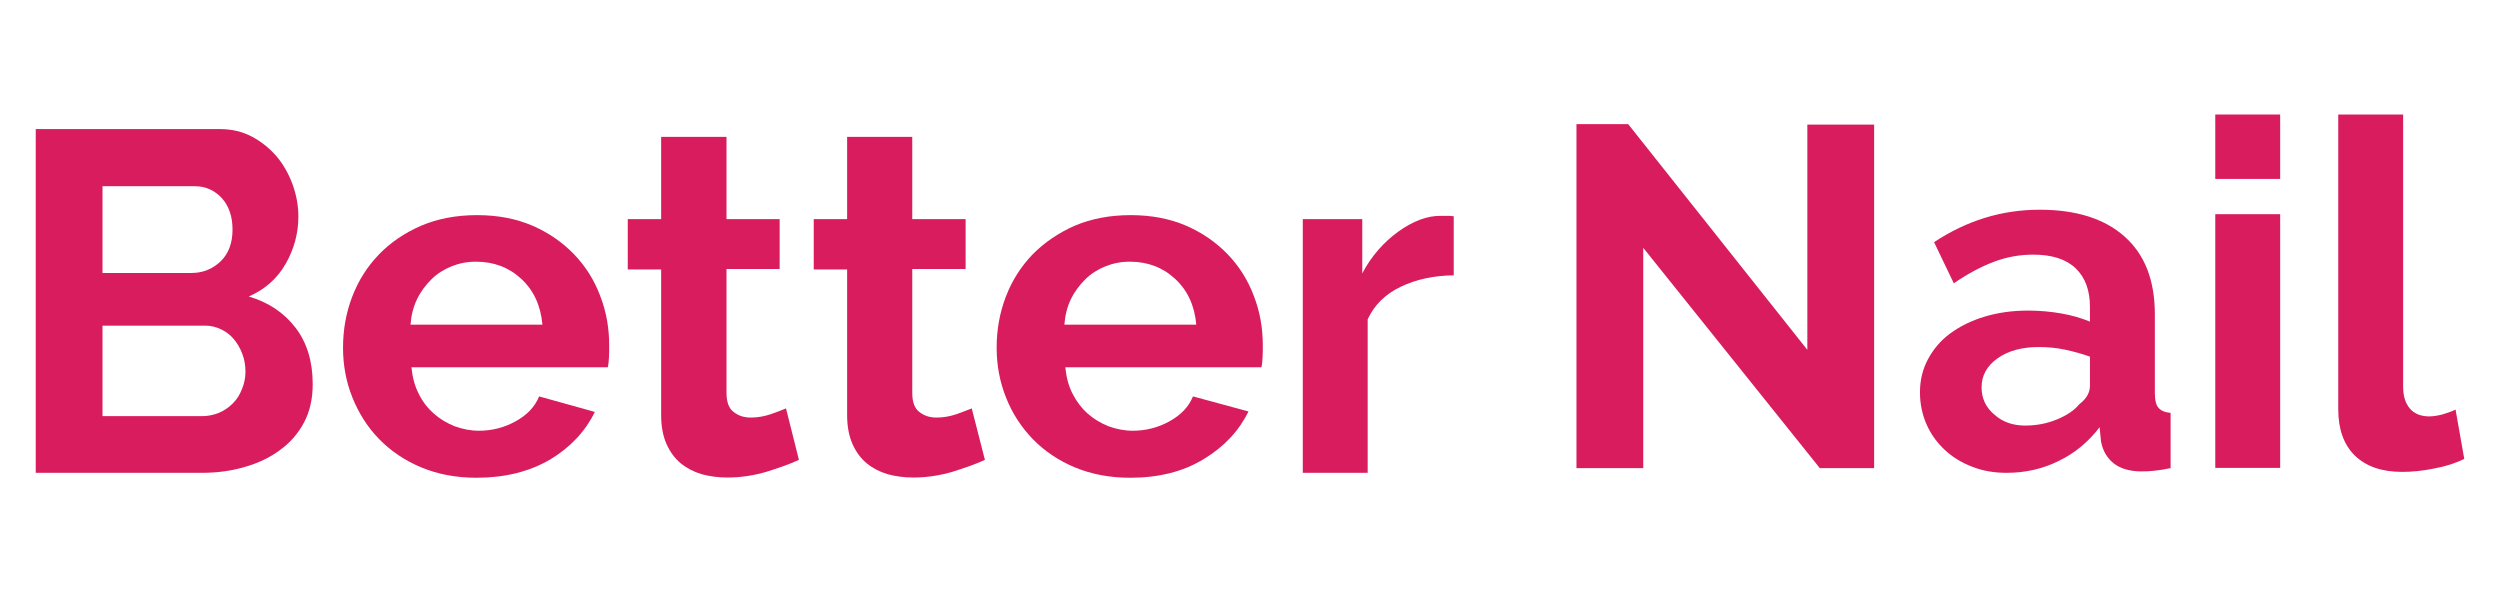
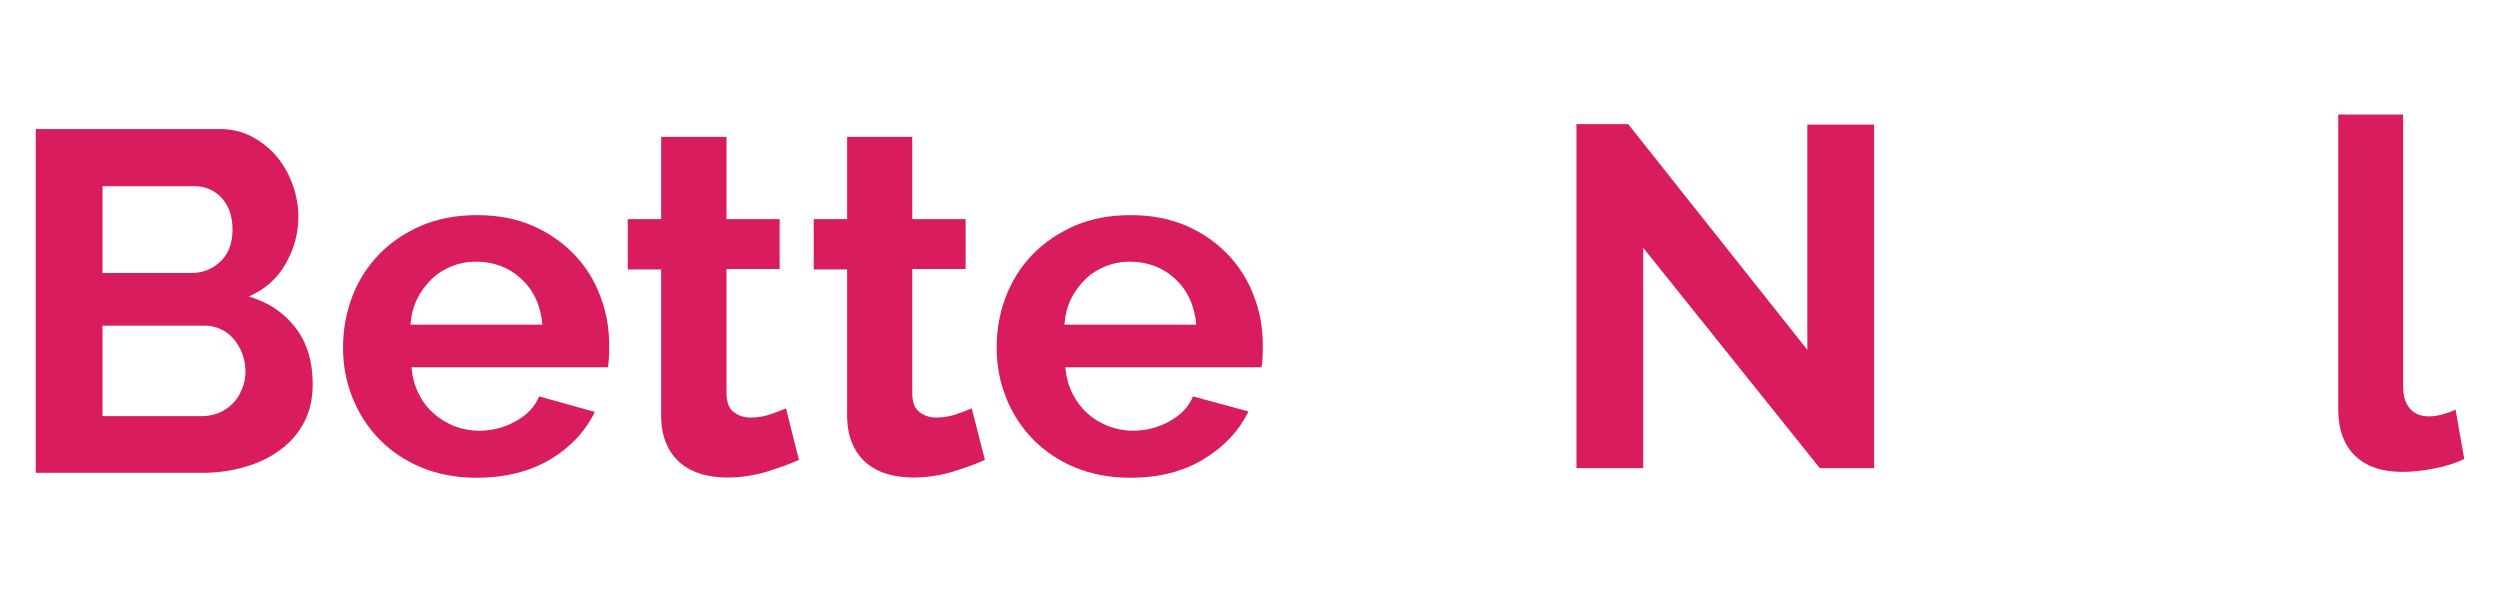
<svg xmlns="http://www.w3.org/2000/svg" version="1.1" id="Layer_1" x="0px" y="0px" viewBox="0 0 1063.3 251.9" style="enable-background:new 0 0 1063.3 251.9;" xml:space="preserve">
  <style type="text/css">
	.st0{fill:#D81C5E;}
</style>
  <g>
    <path class="st0" d="M133,163.4c0,6.2-1.2,11.6-3.7,16.3c-2.5,4.7-5.9,8.6-10.2,11.7c-4.3,3.2-9.3,5.6-15,7.2   c-5.7,1.7-11.8,2.5-18.2,2.5H15.2V54.9h78.3c5.1,0,9.7,1.1,13.8,3.3c4.1,2.2,7.6,5.1,10.5,8.5c2.9,3.5,5.1,7.5,6.7,11.9   c1.6,4.5,2.4,9,2.4,13.5c0,7.1-1.8,13.8-5.4,20.1c-3.6,6.3-8.8,10.9-15.7,13.9c8.4,2.5,15,6.9,19.9,13.3   C130.6,145.8,133,153.8,133,163.4z M43.6,79.2v36.9h37.9c4.8,0,8.9-1.7,12.3-4.9c3.4-3.3,5.1-7.8,5.1-13.6c0-5.6-1.6-10.1-4.6-13.4   c-3.1-3.3-6.9-5-11.4-5H43.6z M104.4,158.1c0-2.6-0.4-5.1-1.3-7.5c-0.9-2.4-2.1-4.5-3.6-6.3c-1.5-1.8-3.3-3.2-5.4-4.2   c-2.1-1-4.3-1.6-6.8-1.6H43.6V177h42.2c2.6,0,5.1-0.5,7.3-1.4c2.3-1,4.2-2.3,5.9-4c1.7-1.7,3-3.7,3.9-6.1   C103.9,163.2,104.4,160.7,104.4,158.1z" />
    <path class="st0" d="M202.7,203.2c-8.7,0-16.5-1.5-23.5-4.4c-7-2.9-13-7-17.9-12s-8.7-11-11.4-17.7c-2.7-6.7-4-13.8-4-21.2   c0-7.7,1.3-14.9,3.9-21.7c2.6-6.8,6.4-12.8,11.3-17.9c4.9-5.1,10.9-9.2,18-12.3c7.1-3,15-4.5,23.8-4.5c8.8,0,16.6,1.5,23.6,4.5   c6.9,3,12.8,7.1,17.7,12.2c4.9,5.1,8.6,11,11.1,17.7c2.6,6.7,3.8,13.7,3.8,21c0,1.8,0,3.5-0.1,5.2c-0.1,1.6-0.2,3-0.5,4.1H175   c0.4,4.2,1.4,8,3.1,11.3c1.6,3.3,3.8,6.1,6.4,8.4c2.6,2.3,5.6,4.1,8.9,5.4c3.3,1.2,6.7,1.9,10.3,1.9c5.5,0,10.7-1.3,15.6-4   c4.9-2.7,8.2-6.2,10-10.6l23.7,6.6c-4,8.2-10.3,15-19.1,20.3C225.1,200.6,214.7,203.2,202.7,203.2z M230.7,138.1   c-0.7-8.1-3.7-14.6-9-19.5c-5.3-4.9-11.7-7.3-19.3-7.3c-3.7,0-7.2,0.7-10.4,2c-3.2,1.3-6.1,3.1-8.5,5.5s-4.5,5.1-6.1,8.4   c-1.6,3.3-2.5,6.9-2.8,10.9H230.7z" />
    <path class="st0" d="M339.8,195.6c-3.7,1.7-8.2,3.3-13.6,5c-5.4,1.6-11,2.5-16.9,2.5c-3.8,0-7.5-0.5-10.8-1.4   c-3.4-1-6.3-2.5-8.9-4.6c-2.6-2.1-4.6-4.9-6.1-8.2c-1.5-3.4-2.3-7.5-2.3-12.3v-62h-14.2V93.2h14.2v-35H309v35h22.6v21.2H309v52.7   c0,3.9,1,6.6,3,8.1c2,1.6,4.4,2.4,7.3,2.4s5.7-0.5,8.4-1.4s4.9-1.8,6.6-2.5L339.8,195.6z" />
    <path class="st0" d="M418.9,195.6c-3.7,1.7-8.2,3.3-13.6,5c-5.4,1.6-11,2.5-16.9,2.5c-3.8,0-7.5-0.5-10.8-1.4   c-3.4-1-6.3-2.5-8.9-4.6c-2.6-2.1-4.6-4.9-6.1-8.2c-1.5-3.4-2.3-7.5-2.3-12.3v-62h-14.2V93.2h14.2v-35H388v35h22.7v21.2H388v52.7   c0,3.9,1,6.6,3,8.1c2,1.6,4.4,2.4,7.3,2.4c2.9,0,5.7-0.5,8.4-1.4c2.7-1,4.9-1.8,6.6-2.5L418.9,195.6z" />
    <path class="st0" d="M480.7,203.2c-8.7,0-16.5-1.5-23.5-4.4c-7-2.9-13-7-17.9-12c-4.9-5.1-8.8-11-11.4-17.7c-2.7-6.7-4-13.8-4-21.2   c0-7.7,1.3-14.9,3.9-21.7c2.6-6.8,6.4-12.8,11.3-17.9c5-5.1,11-9.2,18-12.3c7.1-3,15-4.5,23.8-4.5c8.8,0,16.6,1.5,23.6,4.5   c6.9,3,12.8,7.1,17.7,12.2c4.9,5.1,8.6,11,11.1,17.7c2.6,6.7,3.8,13.7,3.8,21c0,1.8,0,3.5-0.1,5.2c-0.1,1.6-0.2,3-0.5,4.1h-83.4   c0.4,4.2,1.4,8,3.1,11.3c1.7,3.3,3.8,6.1,6.4,8.4c2.6,2.3,5.6,4.1,8.9,5.4c3.3,1.2,6.7,1.9,10.3,1.9c5.5,0,10.7-1.3,15.6-4   c4.9-2.7,8.2-6.2,10-10.6L531,175c-4,8.2-10.3,15-19.1,20.3C503.2,200.6,492.8,203.2,480.7,203.2z M508.8,138.1   c-0.7-8.1-3.7-14.6-9-19.5c-5.3-4.9-11.7-7.3-19.3-7.3c-3.7,0-7.2,0.7-10.4,2c-3.2,1.3-6.1,3.1-8.5,5.5s-4.5,5.1-6.1,8.4   c-1.6,3.3-2.5,6.9-2.8,10.9H508.8z" />
-     <path class="st0" d="M618.3,117.1c-8.4,0.1-15.9,1.7-22.4,4.8c-6.6,3.1-11.3,7.7-14.2,13.9v65.3h-27.6V93.2h25.3v23.1   c1.9-3.7,4.2-7,6.8-10s5.4-5.5,8.4-7.7c3-2.2,6.1-3.9,9.2-5.1c3.1-1.2,6.1-1.7,8.9-1.7c1.5,0,2.6,0,3.4,0c0.8,0,1.5,0.1,2.2,0.2   V117.1z" />
    <g>
      <path class="st0" d="M698.9,105.4v93.7h-28.4V52.8h22l76.2,96V53h28.4v146.1h-23.1L698.9,105.4z" />
-       <path class="st0" d="M853.4,201.1c-5.2,0-10.1-0.8-14.6-2.6c-4.5-1.7-8.4-4.1-11.7-7.2c-3.3-3.1-5.9-6.7-7.7-10.8    c-1.8-4.1-2.8-8.7-2.8-13.6c0-5.1,1.1-9.8,3.4-14.1c2.3-4.3,5.4-8,9.5-11c4.1-3,8.9-5.4,14.5-7.1c5.6-1.7,11.8-2.6,18.5-2.6    c4.8,0,9.5,0.4,14.1,1.2c4.6,0.8,8.7,2,12.3,3.5v-6.2c0-7.1-2-12.6-6.1-16.5s-10.1-5.8-18-5.8c-5.8,0-11.4,1-16.9,3.1    c-5.5,2.1-11.1,5.1-16.9,9.1l-8.4-17.5c13.9-9.2,28.8-13.8,44.9-13.8c15.5,0,27.6,3.8,36.1,11.4c8.6,7.6,12.9,18.6,12.9,33.1v33.6    c0,2.9,0.5,5,1.6,6.2s2.7,1.9,5.1,2.1v23.5c-4.7,1-8.7,1.4-12.2,1.4c-5.2,0-9.2-1.2-12.1-3.5c-2.8-2.3-4.6-5.4-5.3-9.3l-0.6-6    c-4.8,6.3-10.6,11.1-17.5,14.4C868.6,199.5,861.3,201.1,853.4,201.1z M861.3,181c4.7,0,9.1-0.8,13.3-2.5c4.2-1.7,7.5-3.8,9.8-6.6    c3-2.3,4.5-4.9,4.5-7.8v-12.4c-3.3-1.2-6.9-2.2-10.7-3c-3.8-0.8-7.6-1.1-11.1-1.1c-7.1,0-13,1.6-17.5,4.8    c-4.5,3.2-6.8,7.3-6.8,12.3c0,4.7,1.8,8.6,5.4,11.6C851.6,179.4,856,181,861.3,181z" />
-       <path class="st0" d="M942.2,76.1V48.7h27.6v27.4H942.2z M942.2,199.1V91.1h27.6v107.9H942.2z" />
      <path class="st0" d="M994.5,48.7h27.6v115.8c0,4,1,7.1,2.9,9.3c1.9,2.2,4.7,3.3,8.2,3.3c1.7,0,3.5-0.3,5.5-0.8    c2-0.6,3.9-1.2,5.7-2.1l3.7,21c-3.7,1.8-8,3.2-13,4.1c-4.9,1-9.4,1.4-13.4,1.4c-8.7,0-15.3-2.3-20.1-6.9    c-4.7-4.6-7.1-11.2-7.1-19.7V48.7z" />
    </g>
  </g>
</svg>